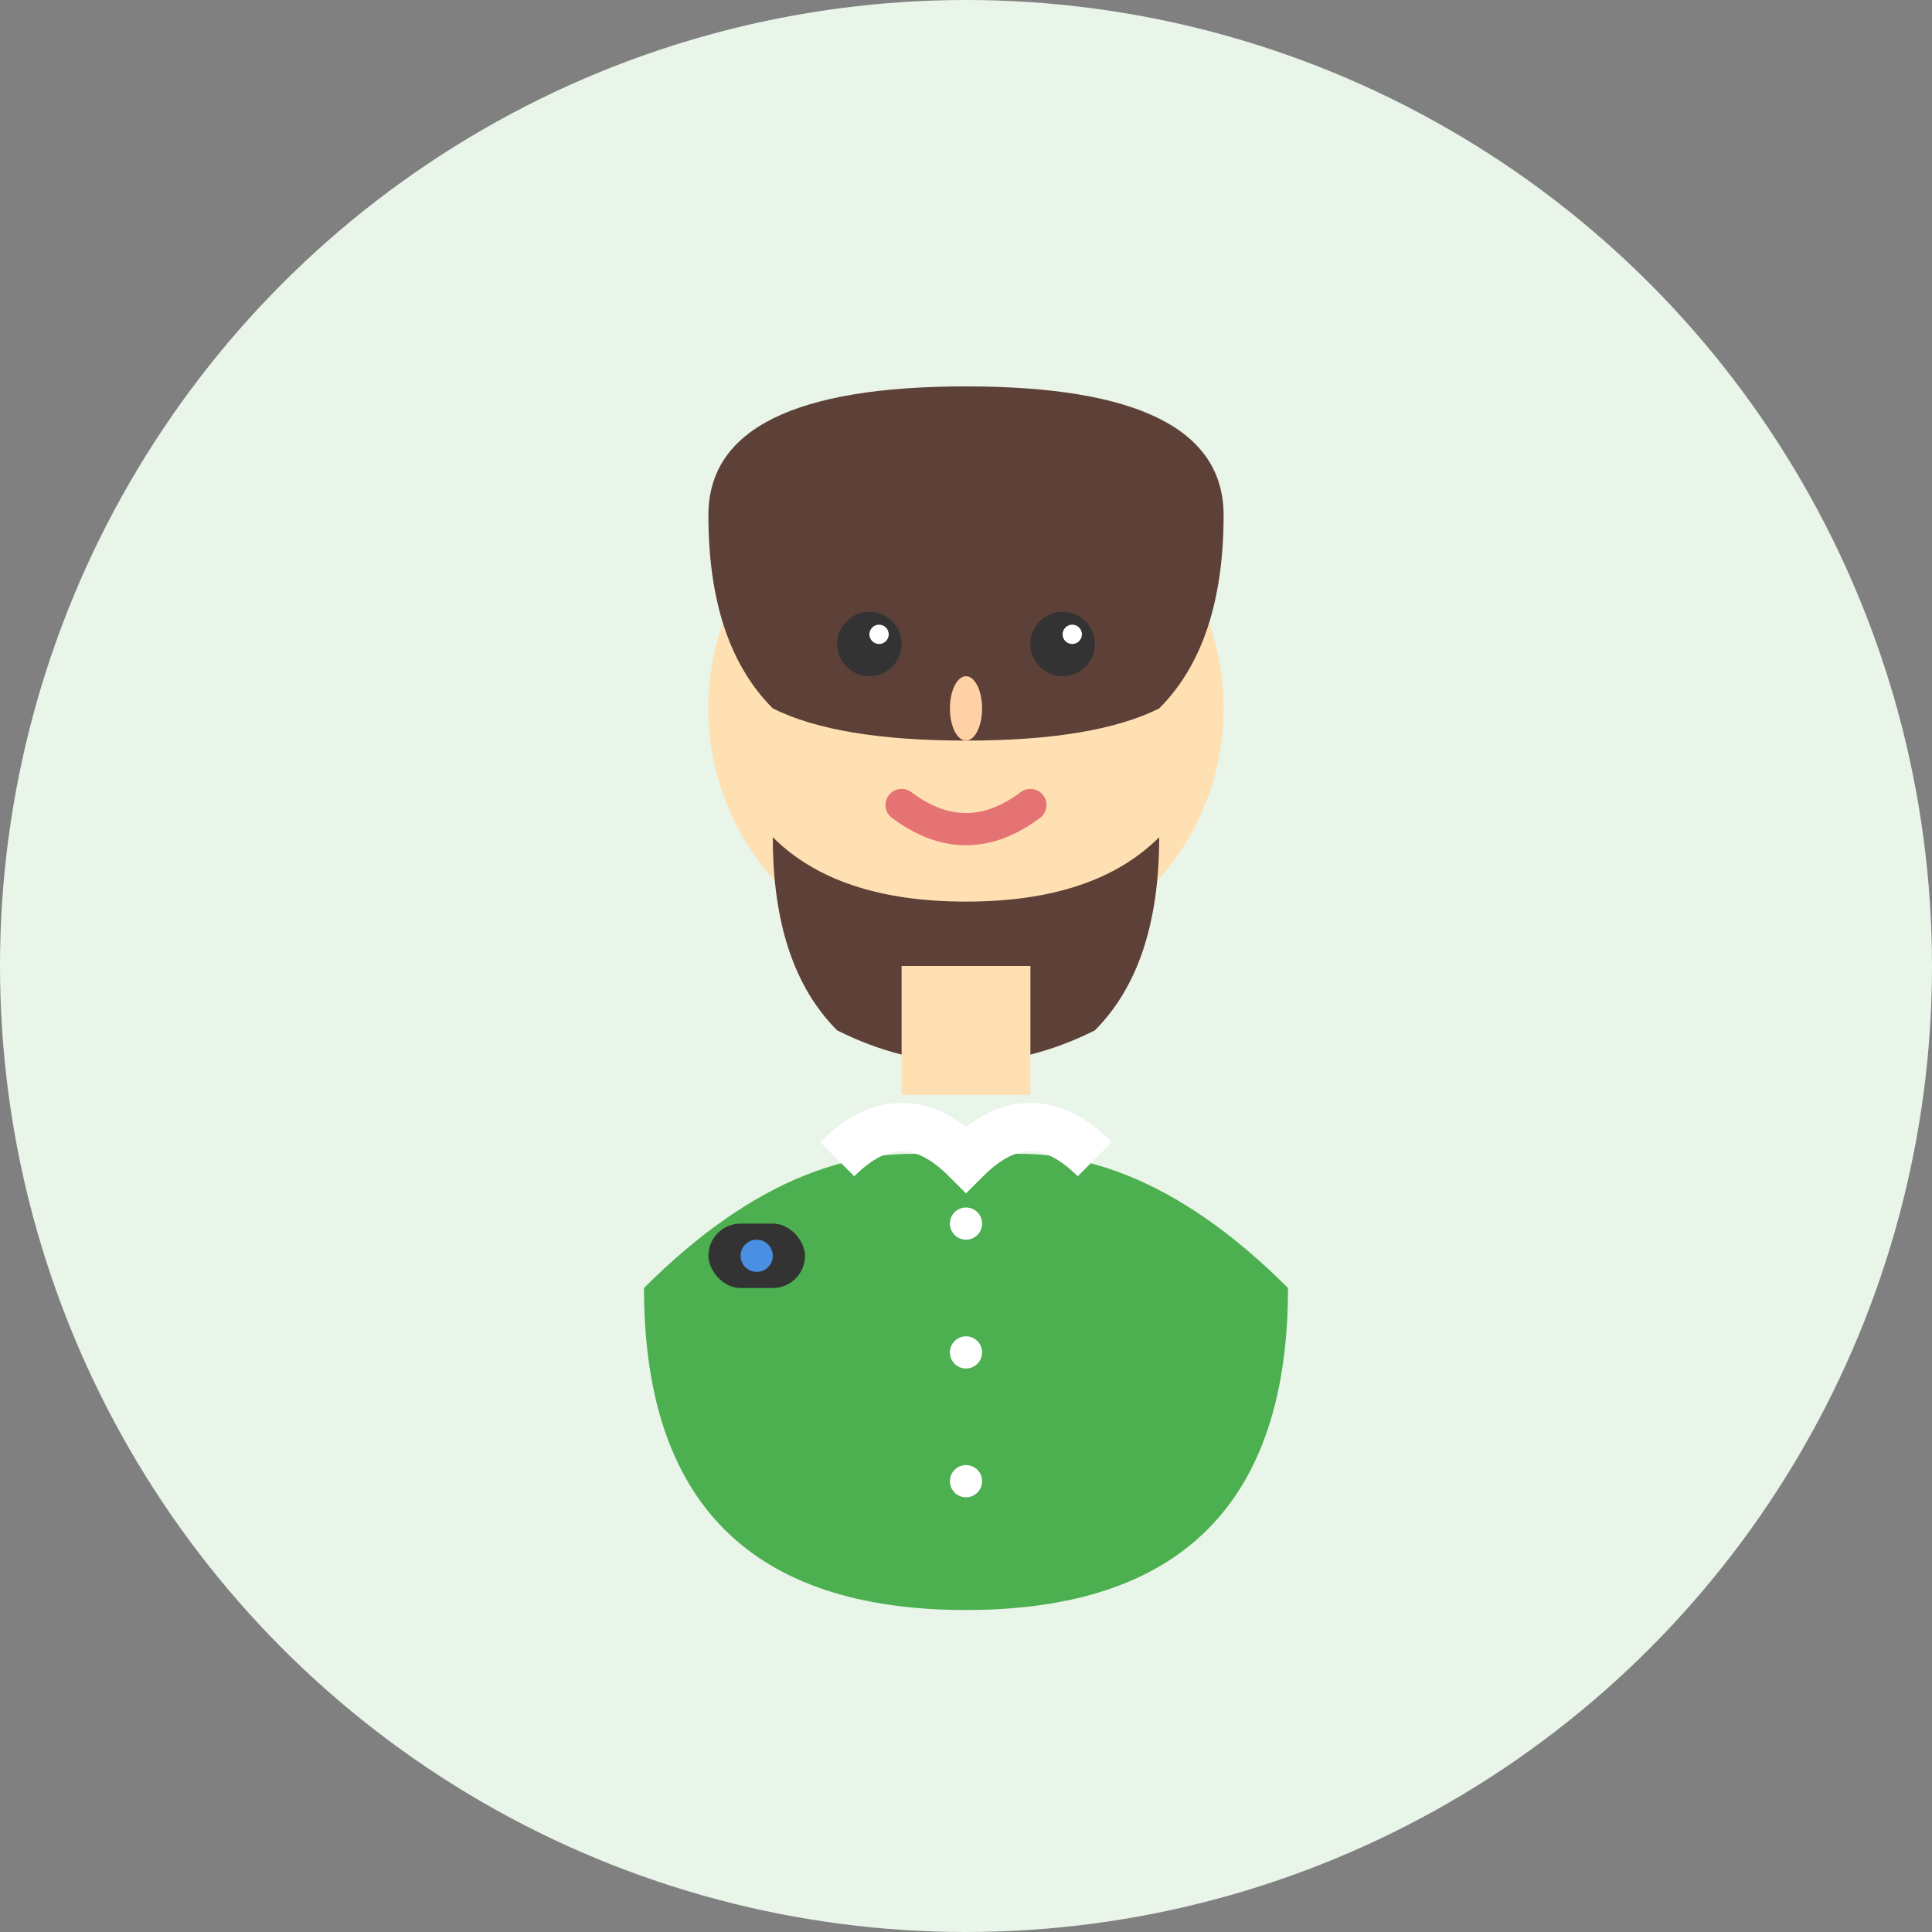
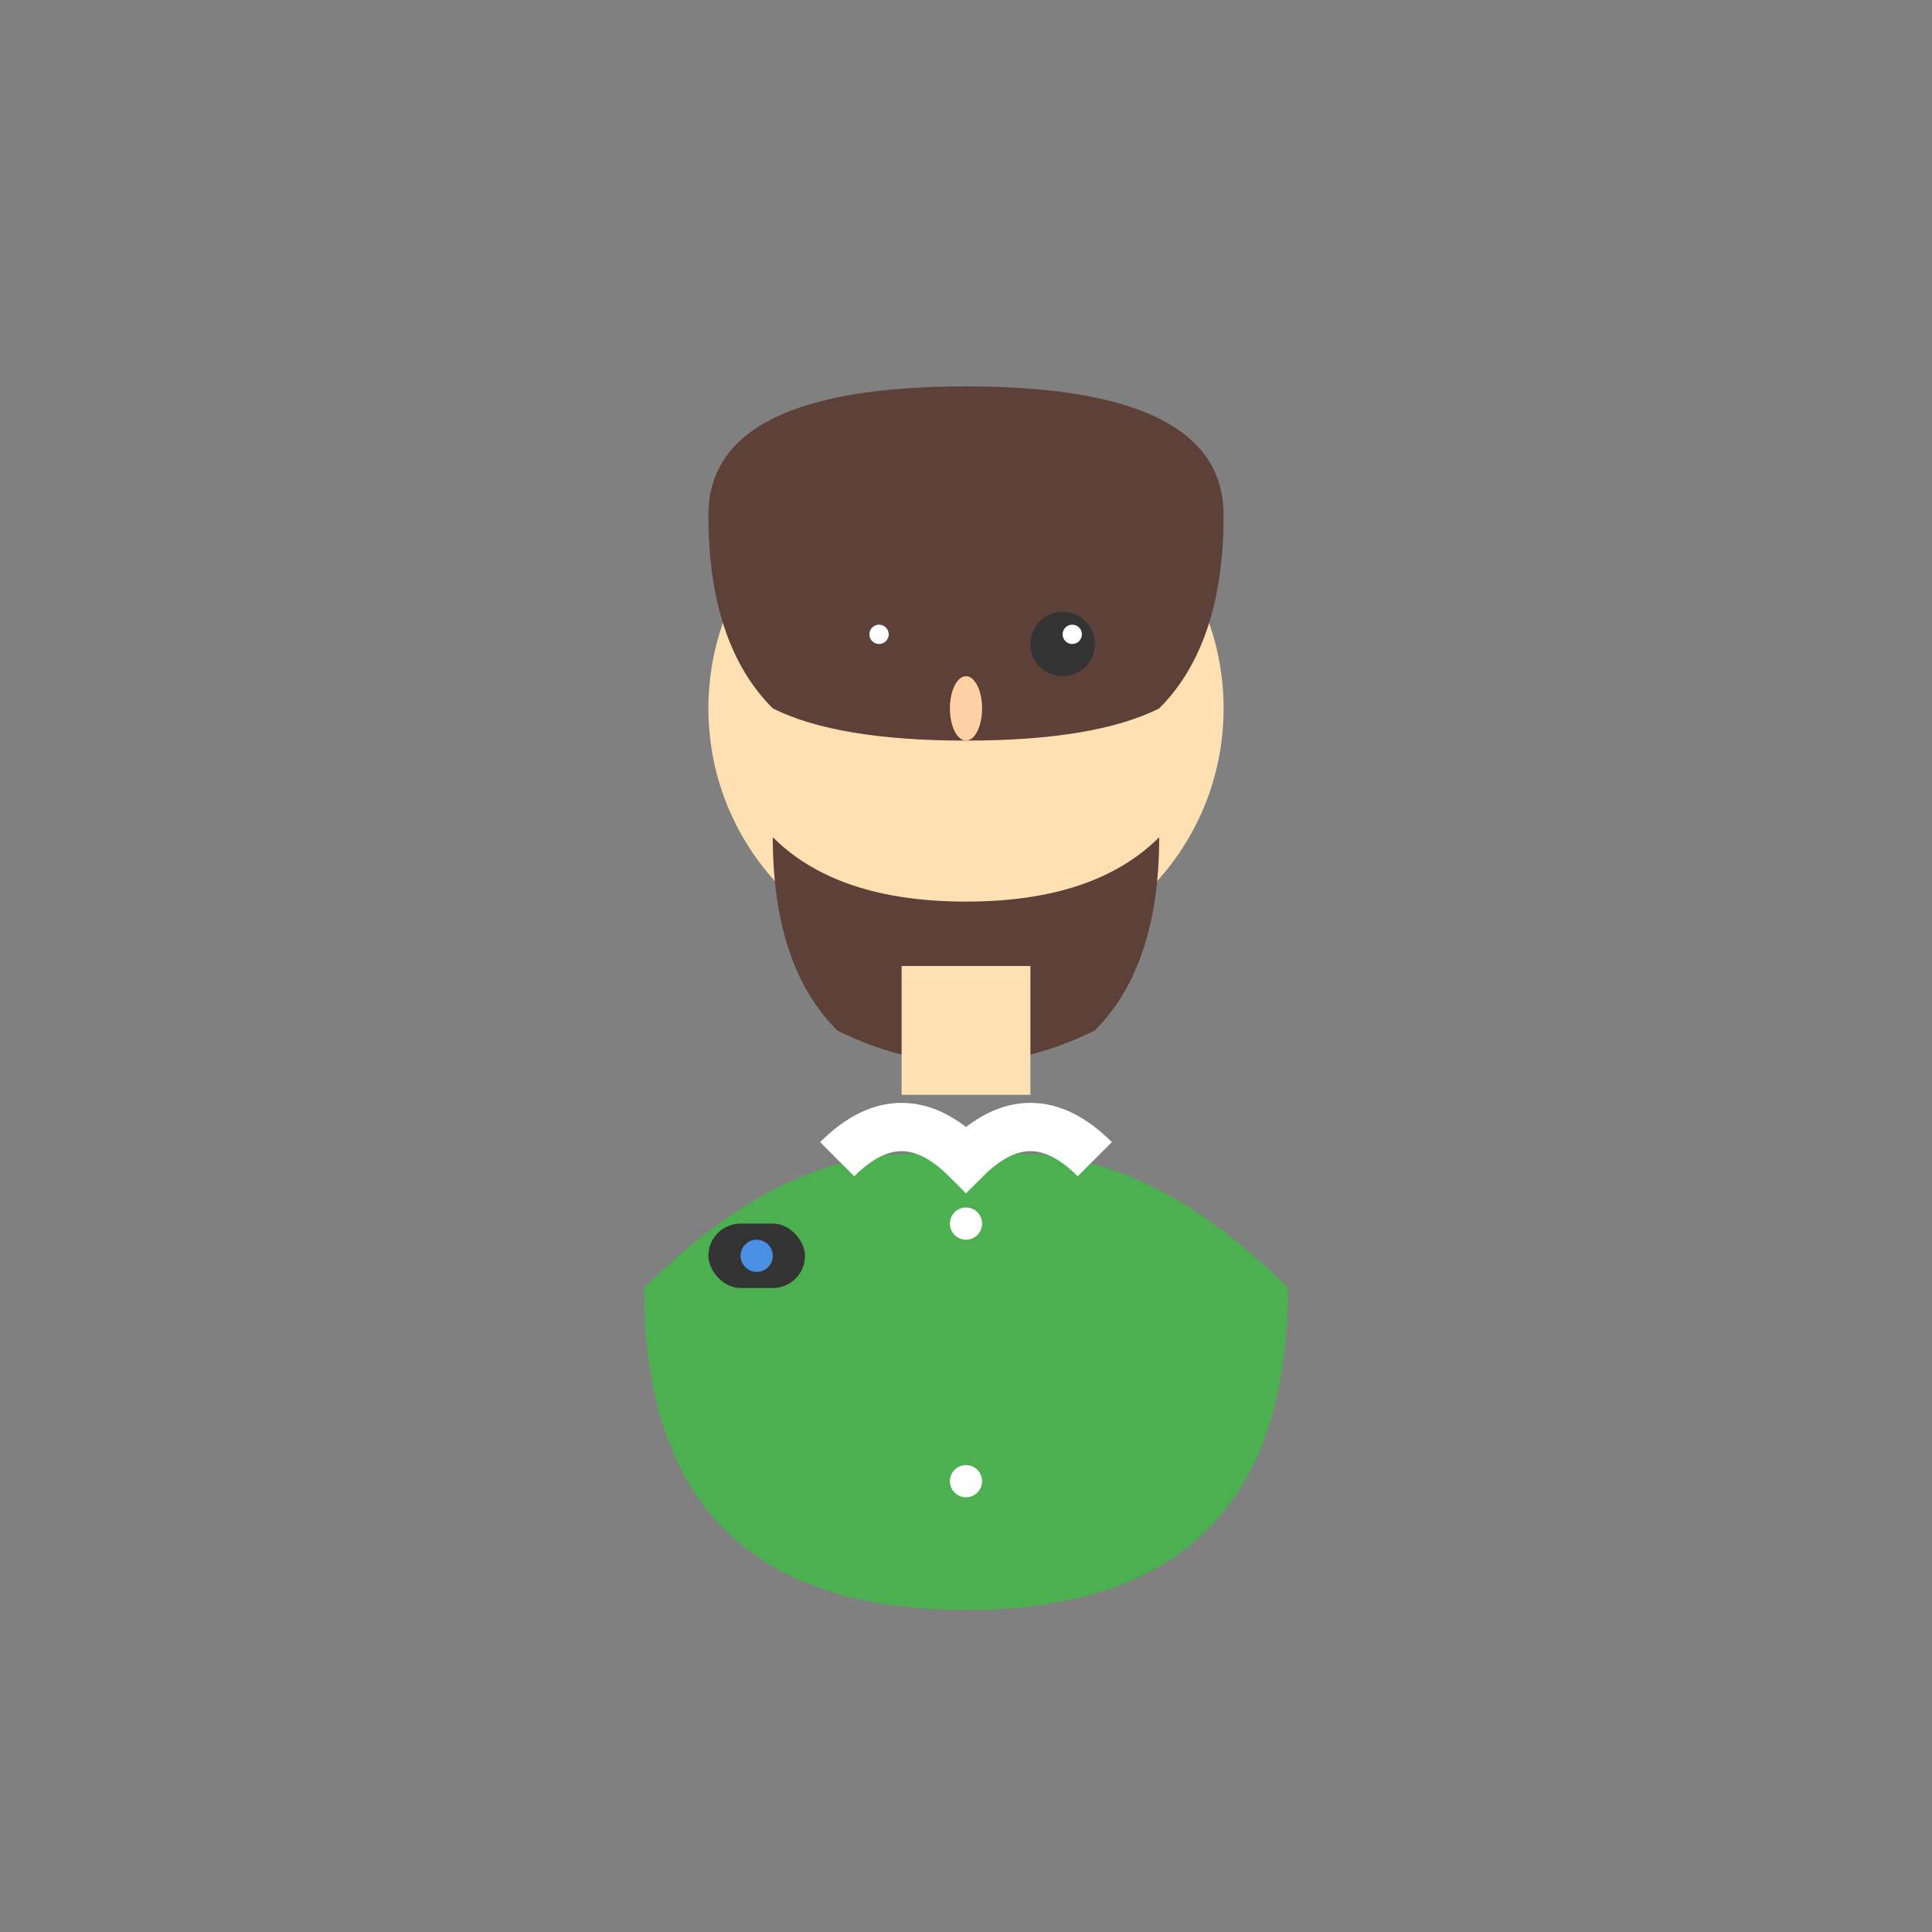
<svg xmlns="http://www.w3.org/2000/svg" width="60" height="60" viewBox="0 0 60 60" fill="none">
  <rect x="0" y="0" width="60" height="60" fill="#808080" stroke="none" />
-   <circle cx="30" cy="30" r="30" fill="#e8f5e8" />
  <circle cx="30" cy="22" r="8" fill="#FFE0B2" />
  <path d="M22 16Q22 12 30 12Q38 12 38 16Q38 20 36 22Q34 23 30 23Q26 23 24 22Q22 20 22 16Z" fill="#5D4037" />
  <path d="M24 26Q26 28 30 28Q34 28 36 26Q36 30 34 32Q32 33 30 33Q28 33 26 32Q24 30 24 26Z" fill="#5D4037" />
-   <circle cx="27" cy="20" r="1" fill="#333" />
  <circle cx="33" cy="20" r="1" fill="#333" />
  <circle cx="27.3" cy="19.7" r="0.3" fill="white" />
  <circle cx="33.3" cy="19.7" r="0.3" fill="white" />
  <path d="M25 18Q27 17 29 18" stroke="#5D4037" stroke-width="1" stroke-linecap="round" />
  <path d="M31 18Q33 17 35 18" stroke="#5D4037" stroke-width="1" stroke-linecap="round" />
  <ellipse cx="30" cy="22" rx="0.5" ry="1" fill="#FFD1A4" />
-   <path d="M28 25Q30 26.5 32 25" stroke="#E57373" stroke-width="1" stroke-linecap="round" />
  <rect x="28" y="30" width="4" height="4" fill="#FFE0B2" />
  <path d="M20 40Q25 35 30 36Q35 35 40 40Q40 50 30 50Q20 50 20 40Z" fill="#4CAF50" />
  <path d="M26 36Q28 34 30 36Q32 34 34 36" stroke="white" stroke-width="1.5" fill="none" />
  <circle cx="30" cy="38" r="0.5" fill="white" />
-   <circle cx="30" cy="42" r="0.5" fill="white" />
  <circle cx="30" cy="46" r="0.5" fill="white" />
  <rect x="22" y="38" width="3" height="2" rx="1" fill="#333" />
  <circle cx="23.5" cy="39" r="0.5" fill="#4A90E2" />
</svg>